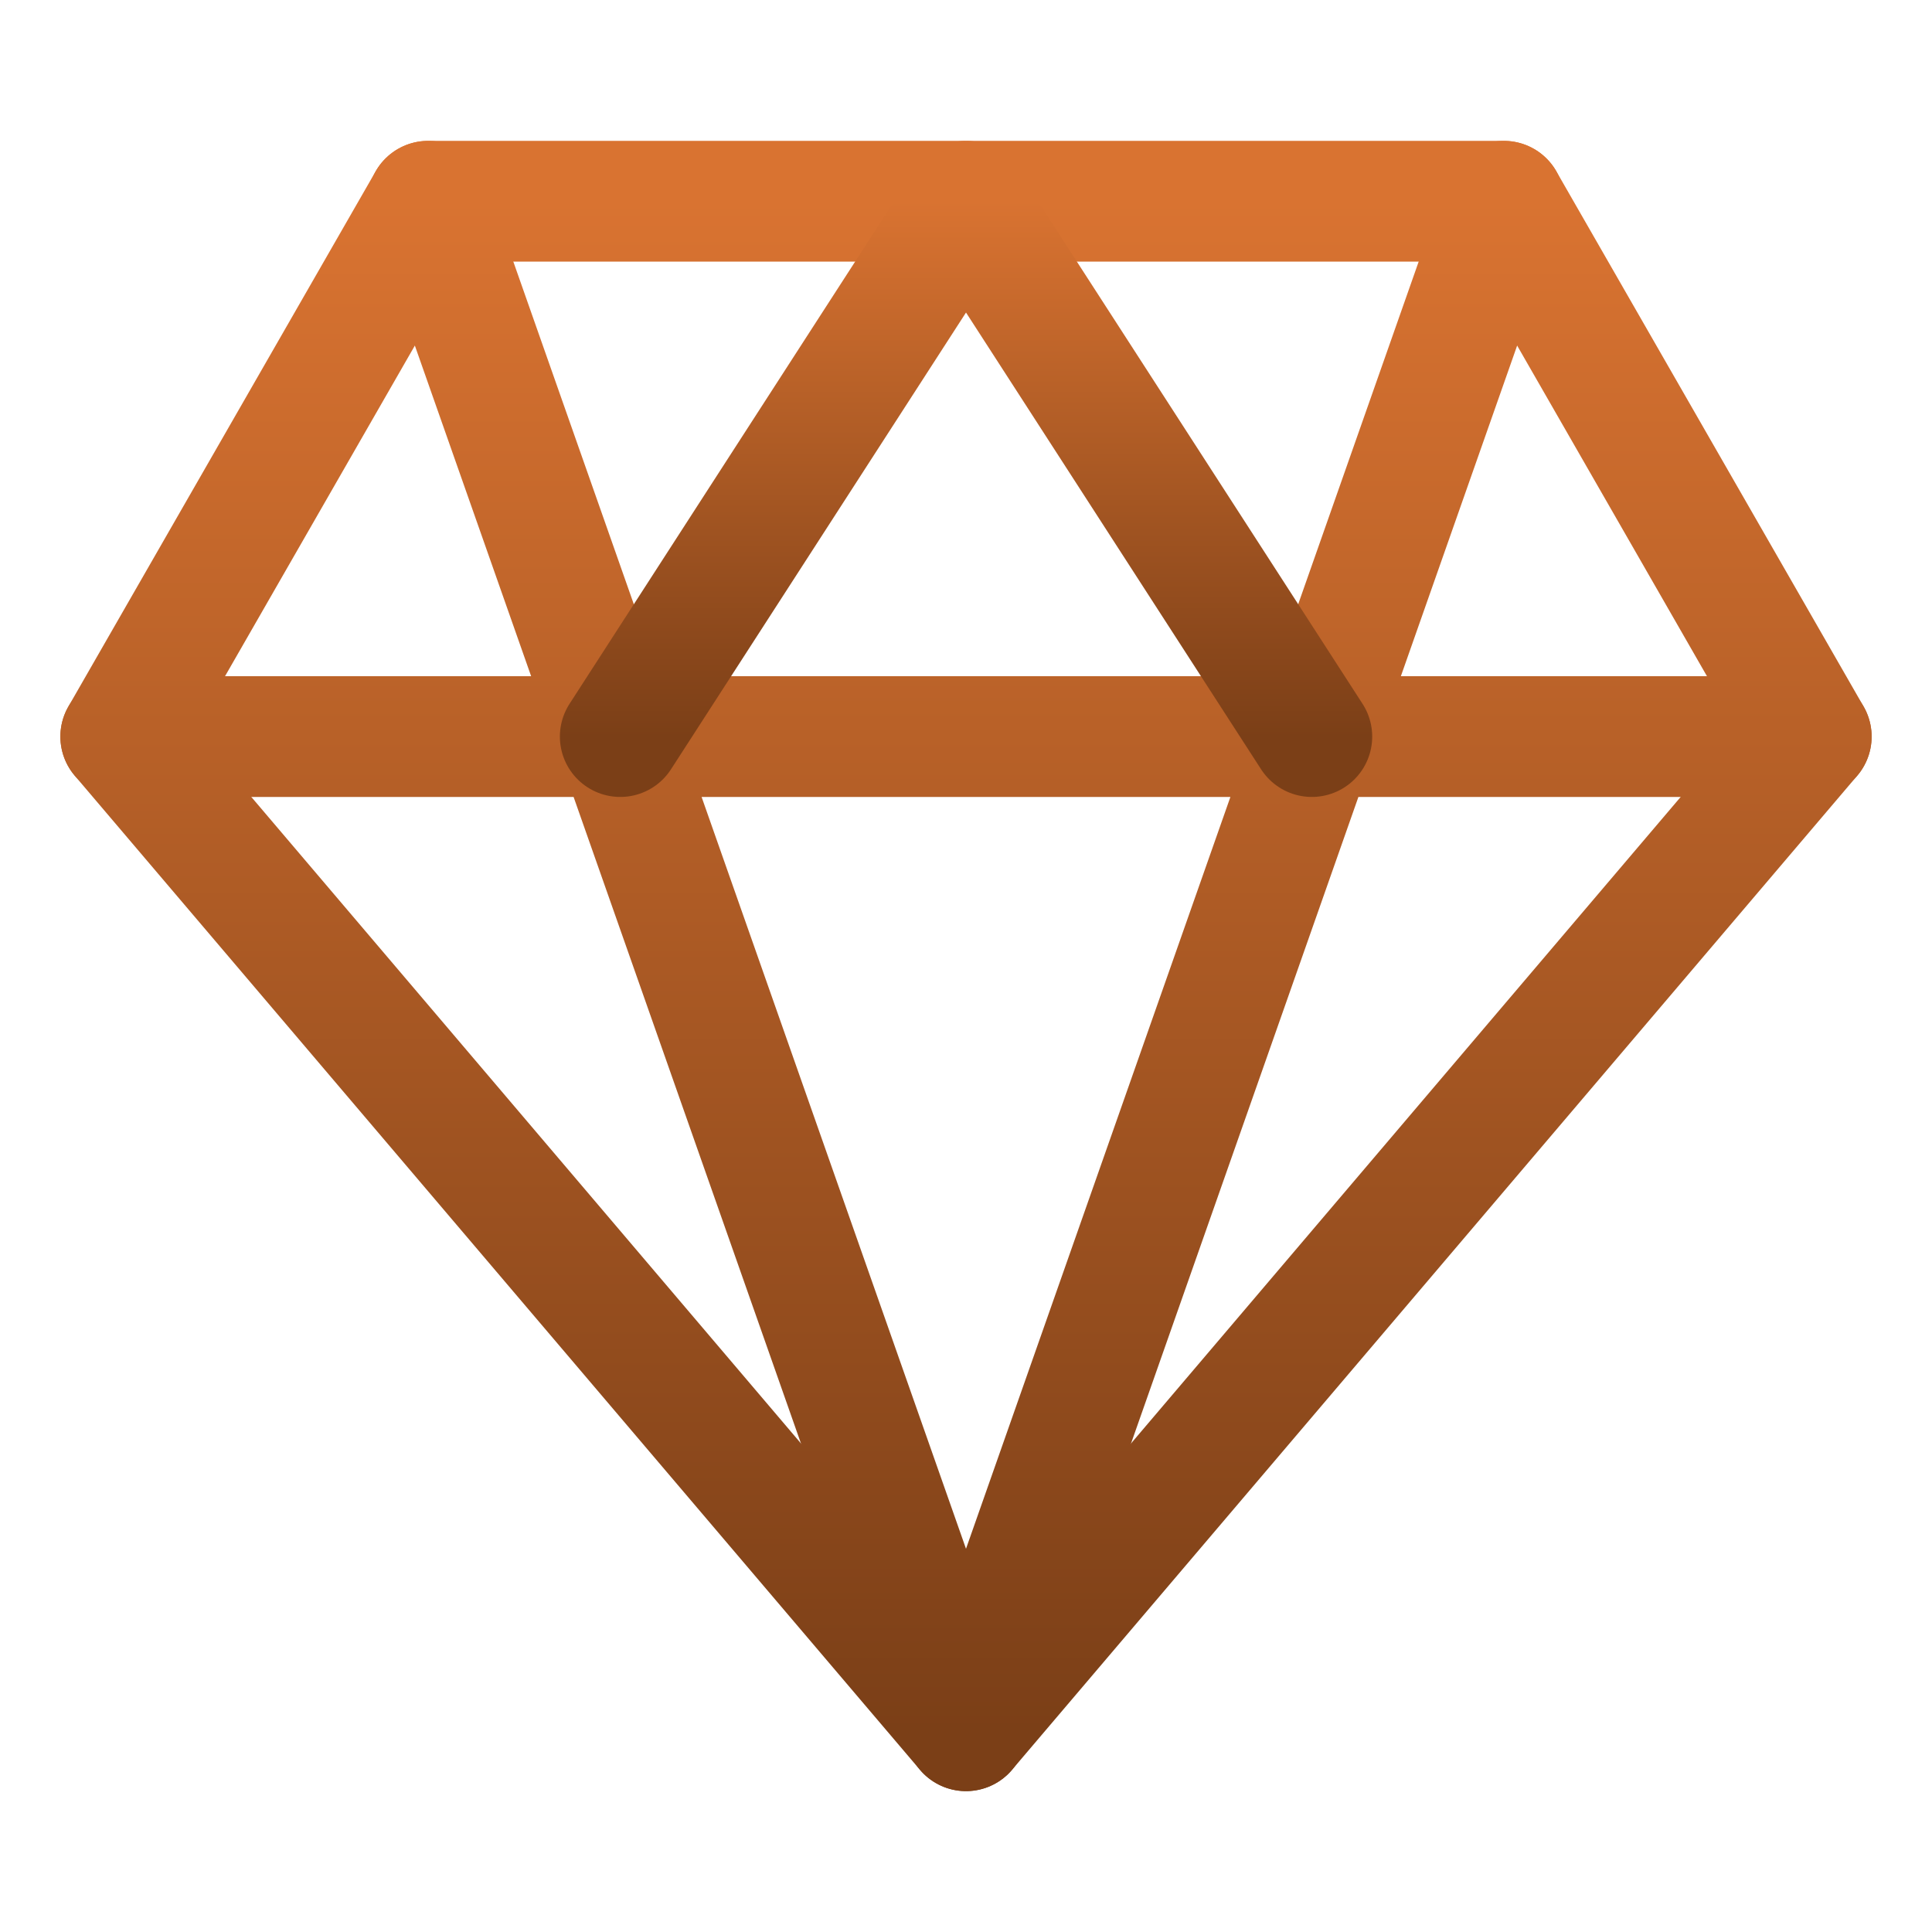
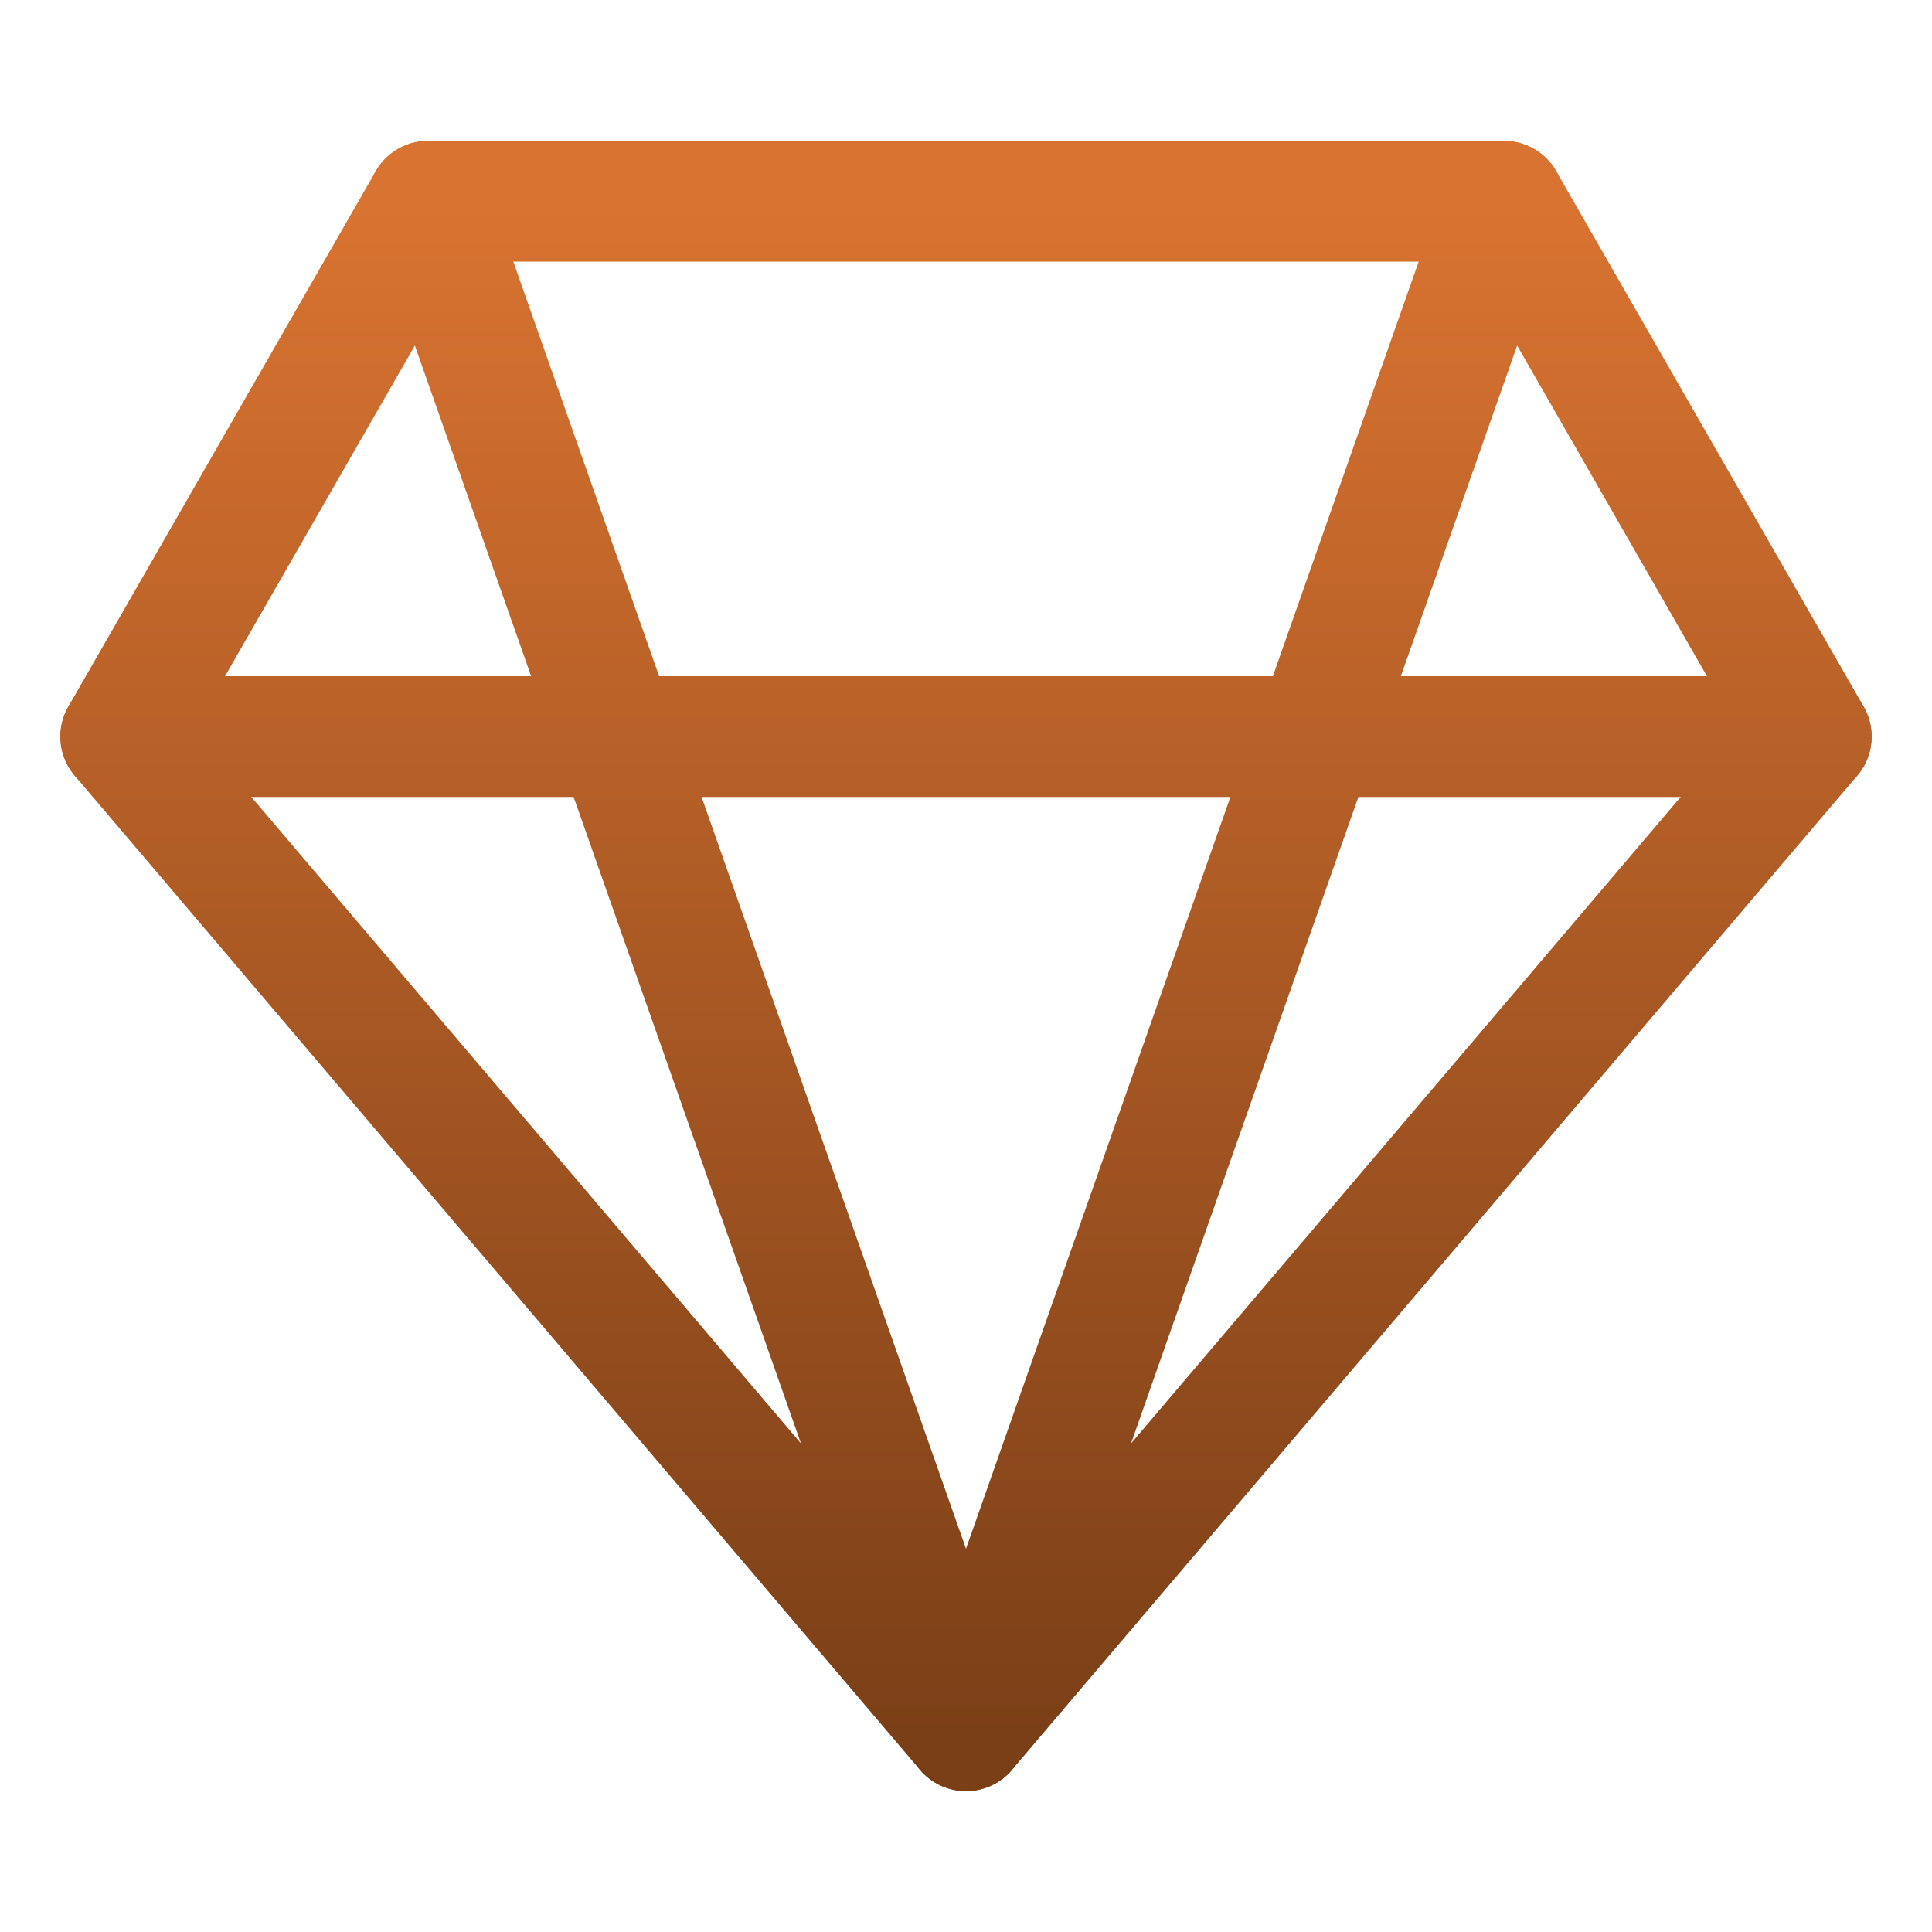
<svg xmlns="http://www.w3.org/2000/svg" width="24" height="24" viewBox="0 0 24 24" fill="none">
  <path d="M5.318 2.5H18.682L22.5 9.15L12 21.5L1.5 9.15L5.318 2.5Z" stroke="url(#paint0_linear_108_1520)" stroke-width="1.5" stroke-linecap="round" stroke-linejoin="round" />
  <path d="M5.318 2.5L12 21.5L18.682 2.5M1.5 9.15H22.5" stroke="url(#paint1_linear_108_1520)" stroke-width="1.5" stroke-linecap="round" stroke-linejoin="round" />
-   <path d="M7.705 9.15L12 2.5L16.296 9.15" stroke="url(#paint2_linear_108_1520)" stroke-width="1.5" stroke-linecap="round" stroke-linejoin="round" />
  <defs>
    <linearGradient id="paint0_linear_108_1520" x1="12" y1="2.5" x2="12" y2="21.5" gradientUnits="userSpaceOnUse">
      <stop stop-color="#D97331" />
      <stop offset="1" stop-color="#7B3F17" />
    </linearGradient>
    <linearGradient id="paint1_linear_108_1520" x1="12" y1="2.5" x2="12" y2="21.5" gradientUnits="userSpaceOnUse">
      <stop stop-color="#D97331" />
      <stop offset="1" stop-color="#7B3F17" />
    </linearGradient>
    <linearGradient id="paint2_linear_108_1520" x1="12" y1="2.5" x2="12" y2="9.15" gradientUnits="userSpaceOnUse">
      <stop stop-color="#D97331" />
      <stop offset="1" stop-color="#7B3F17" />
    </linearGradient>
  </defs>
</svg>